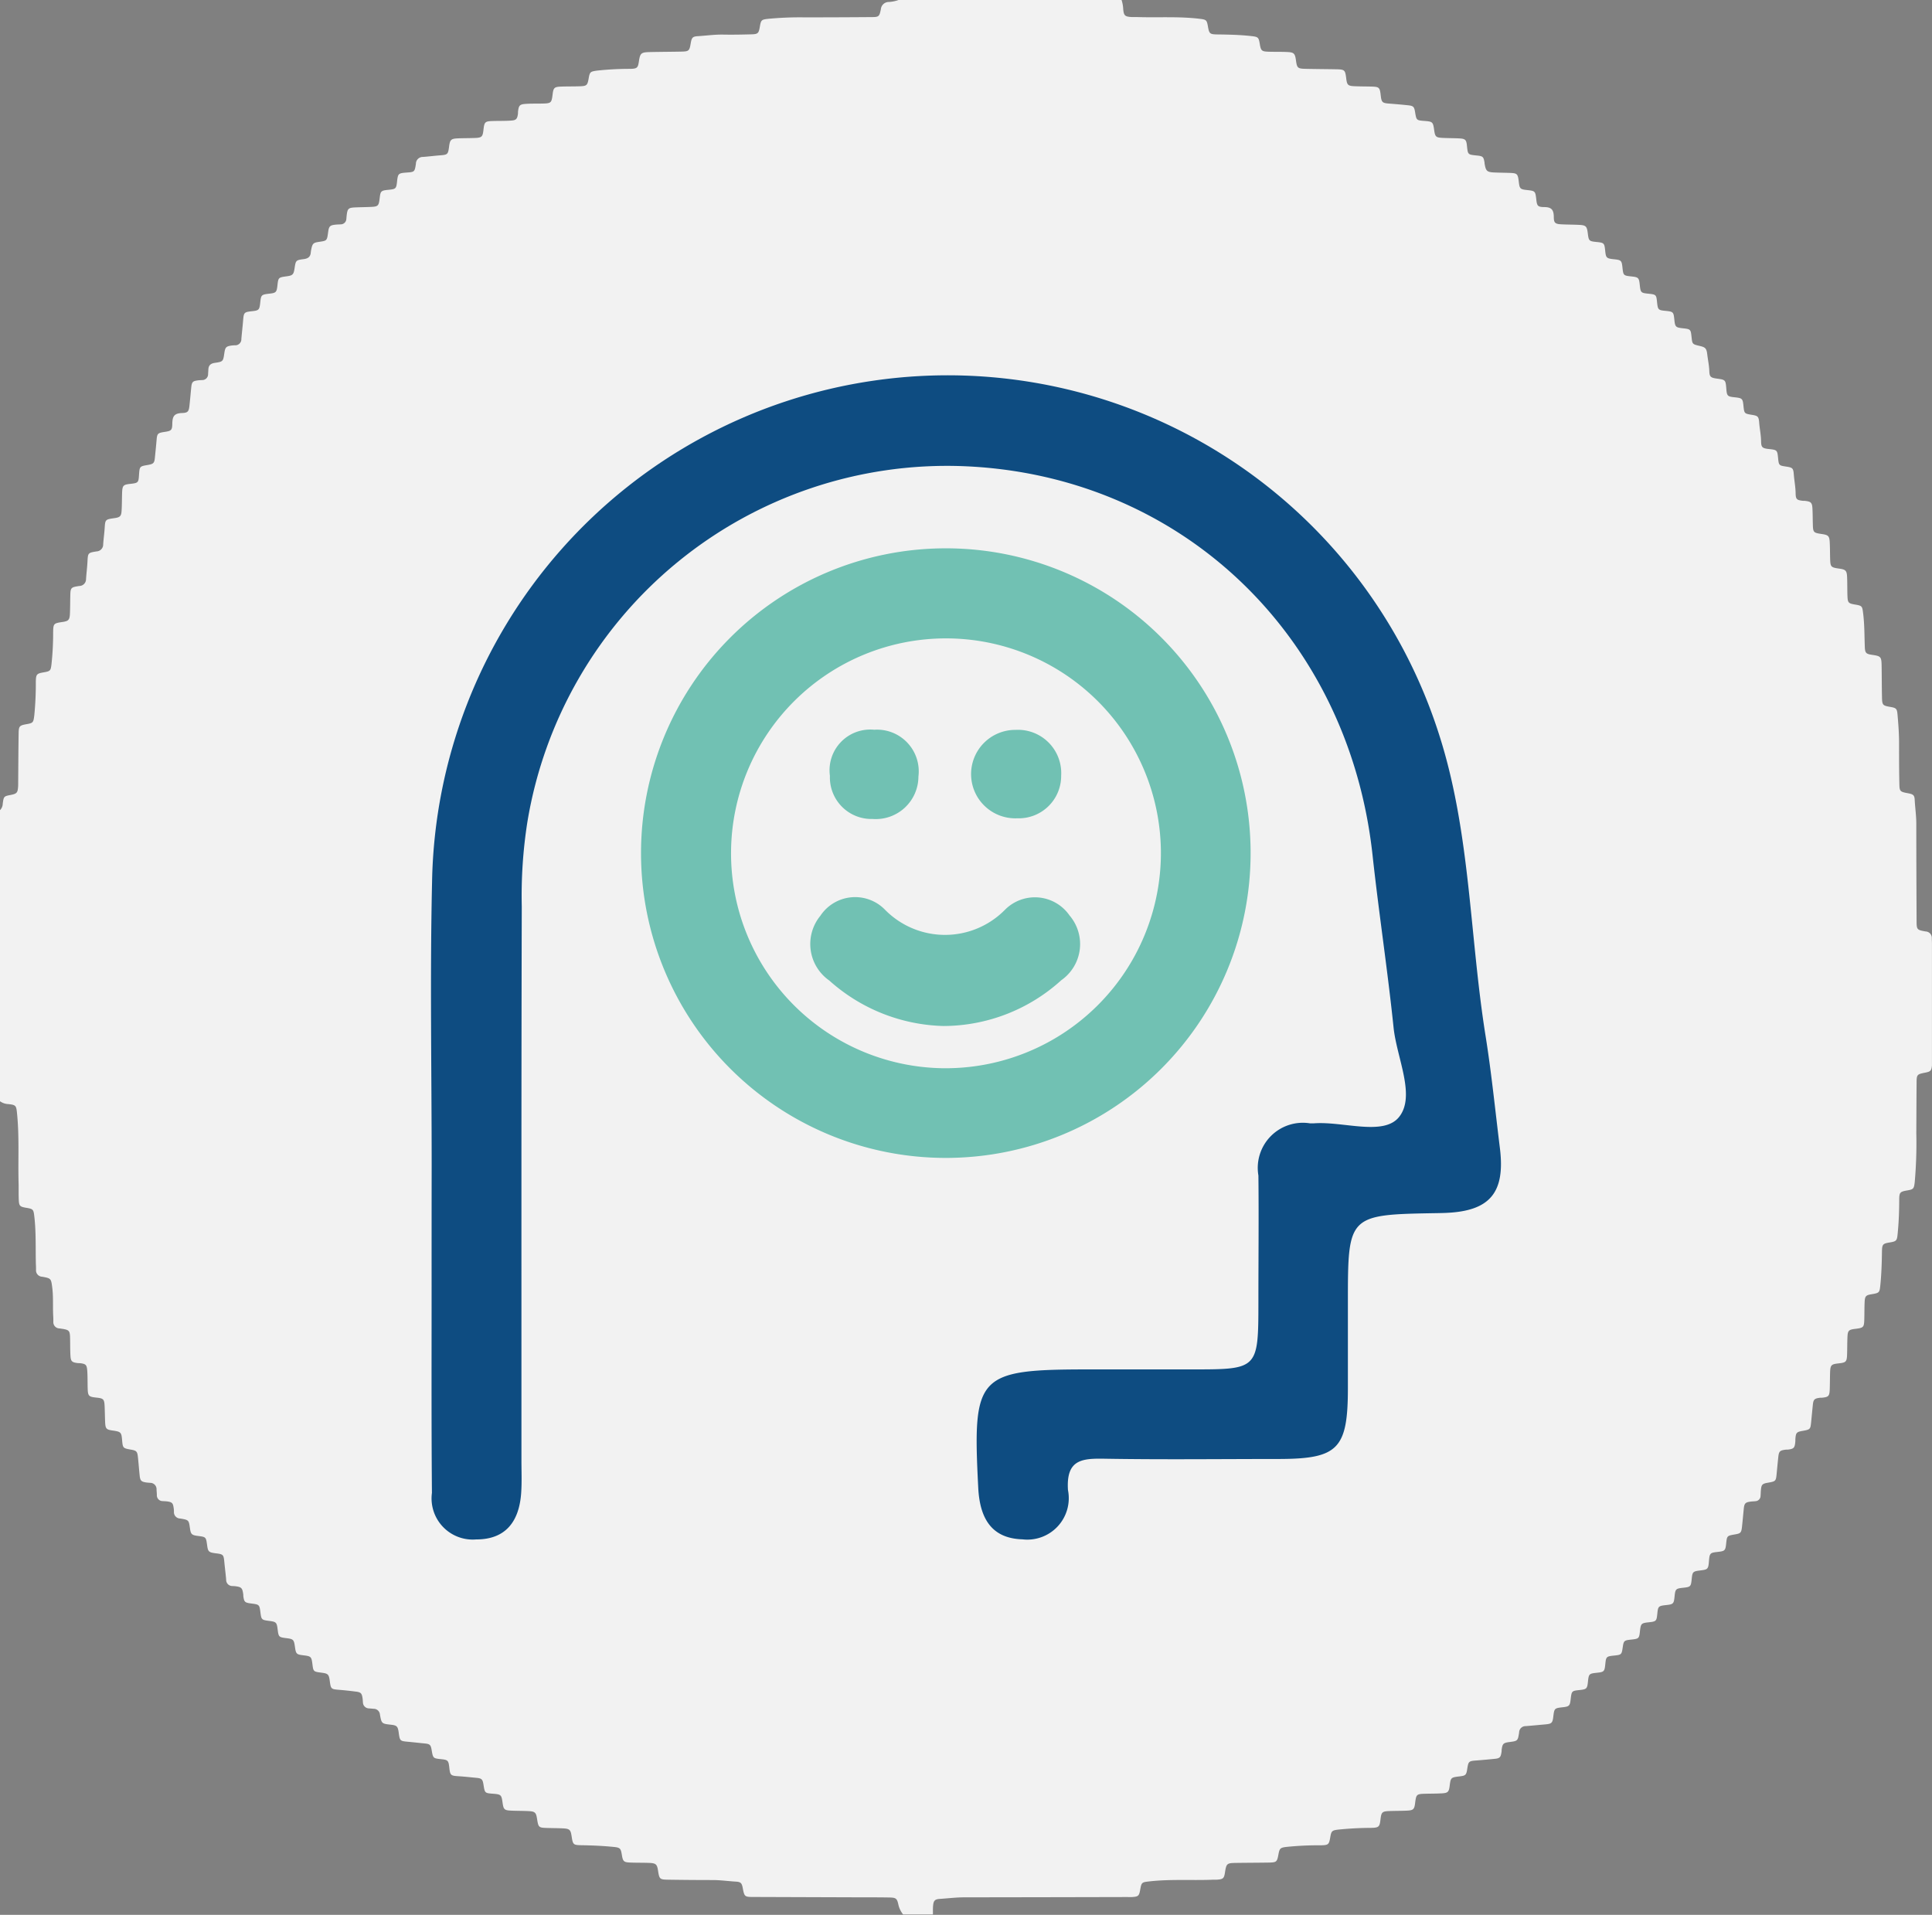
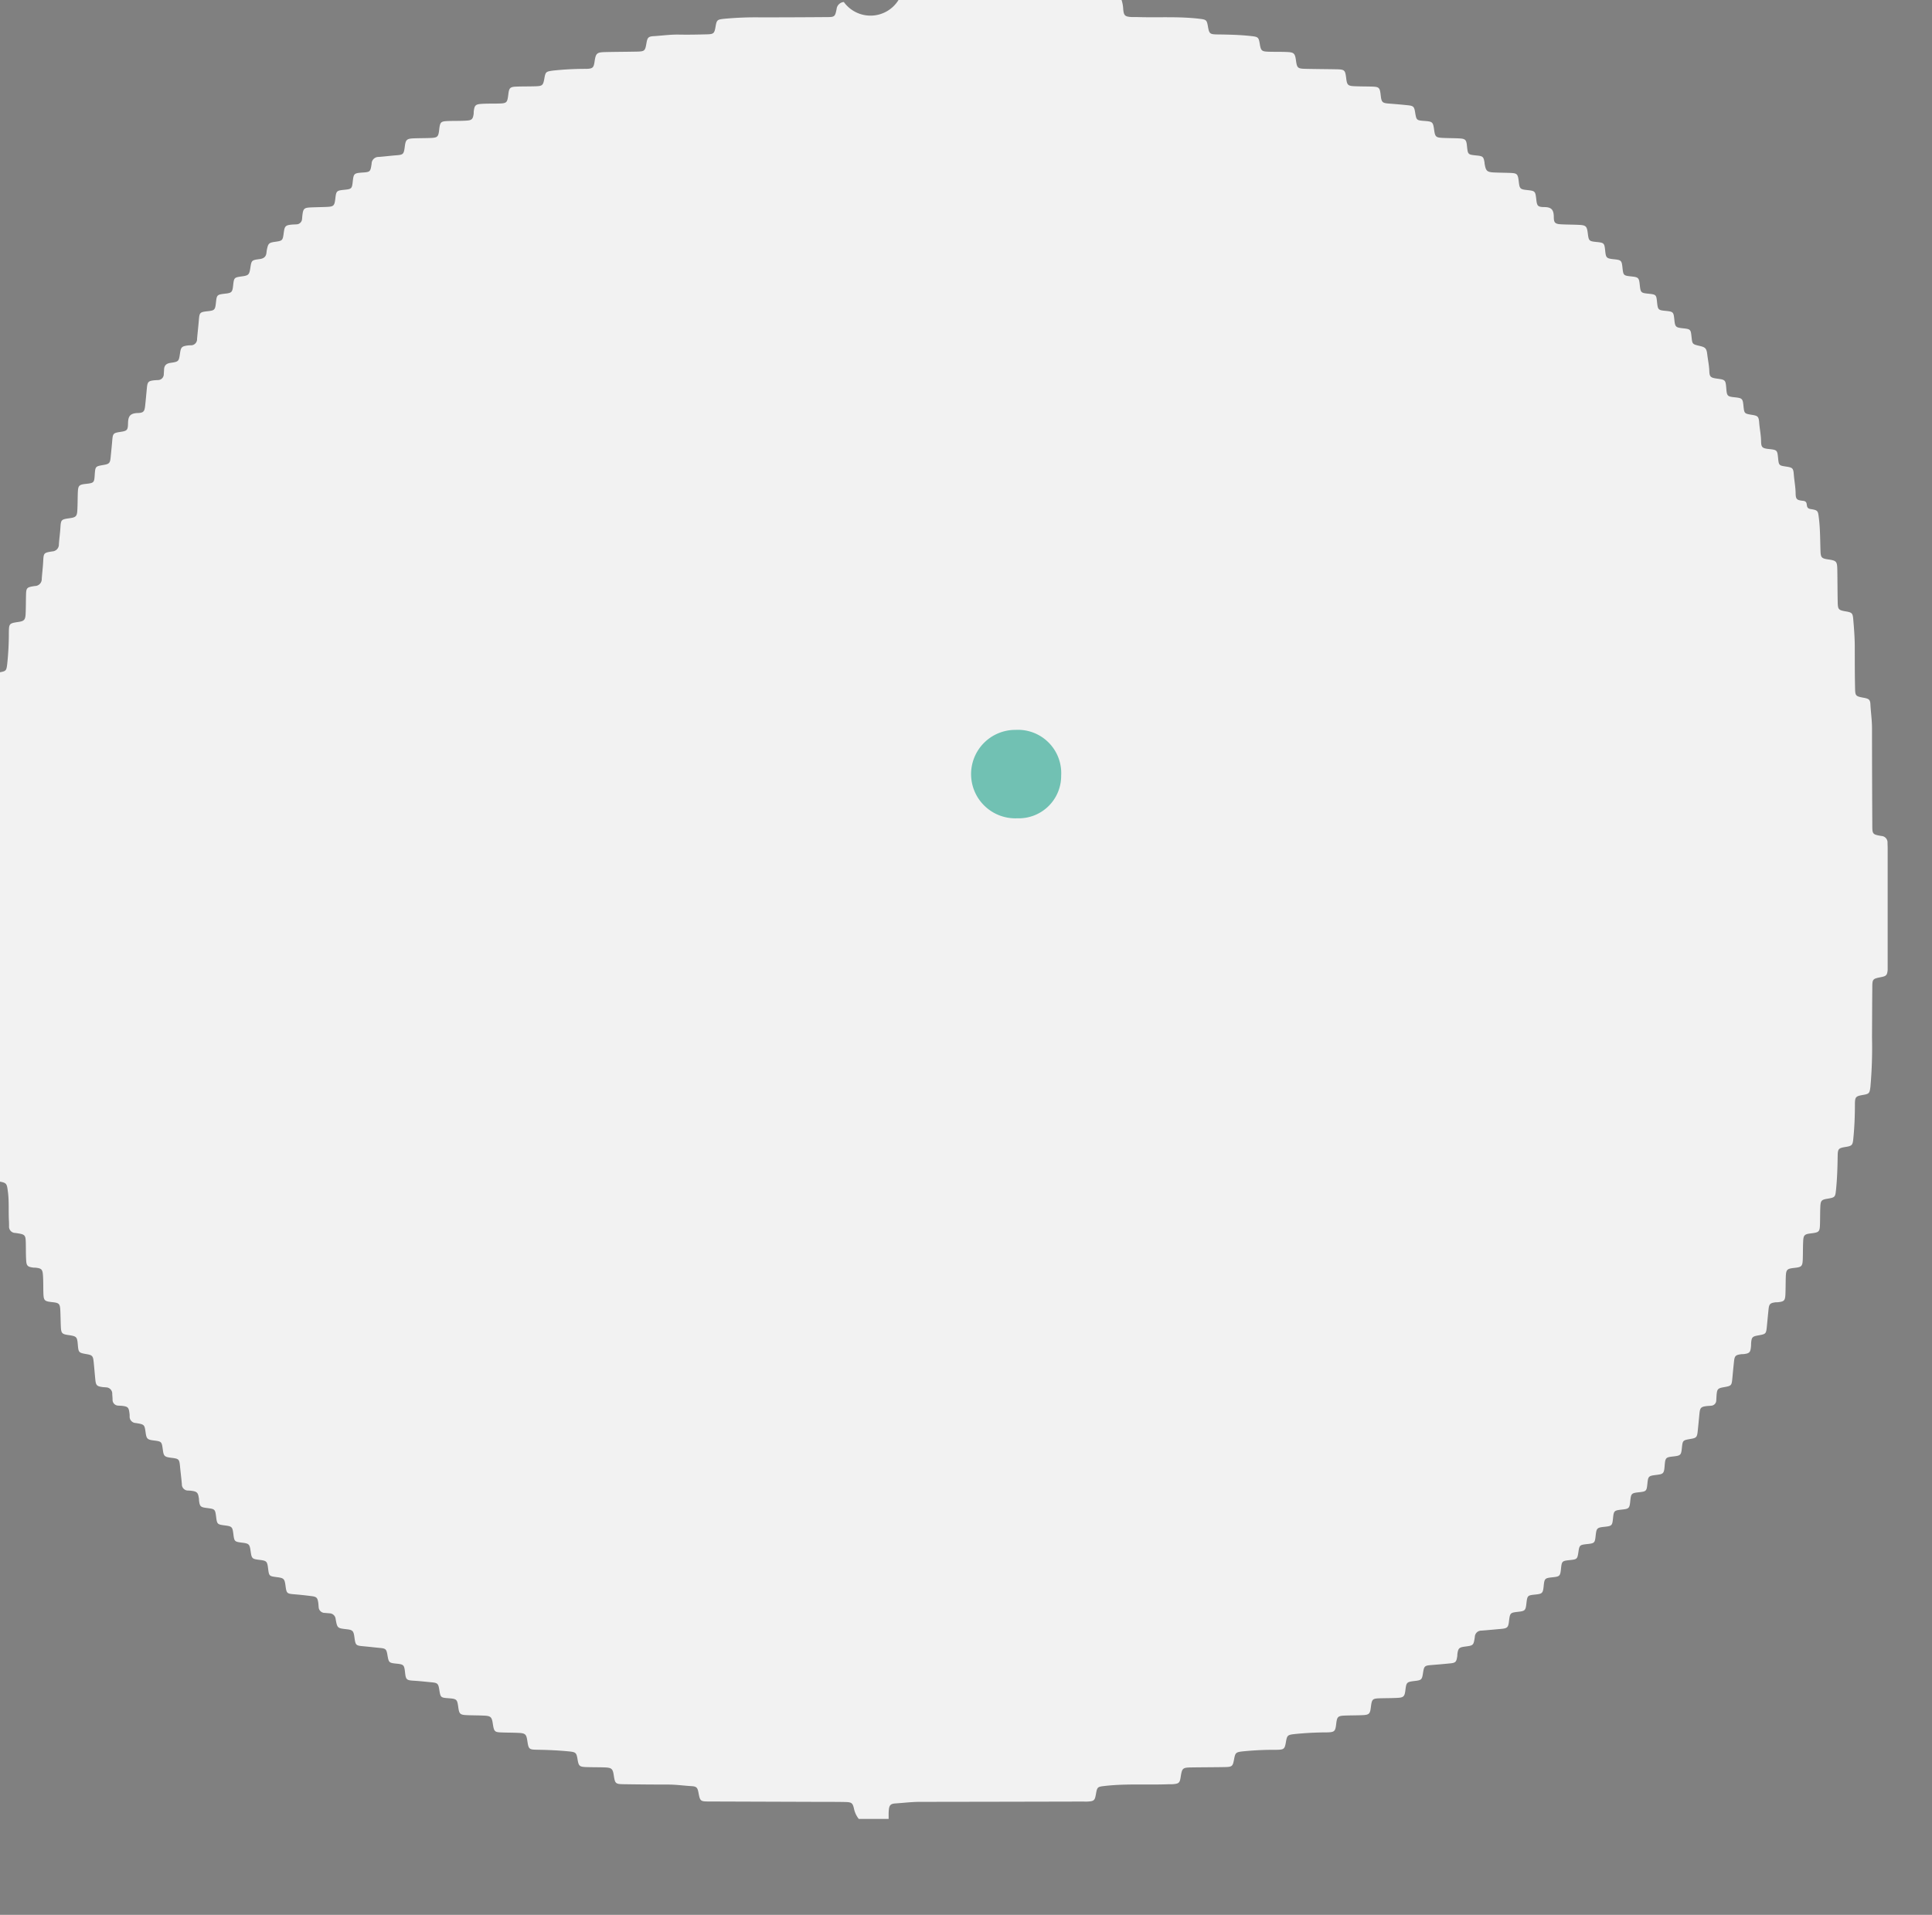
<svg xmlns="http://www.w3.org/2000/svg" width="88.019" height="87.237" viewBox="0 0 88.019 87.237">
  <rect x="0" y="0" width="88.019" height="87.237" fill="#808080" stroke="none" />
  <g id="Group_1807" data-name="Group 1807" transform="translate(-7510.911 -1808)">
    <g id="Group_1806" data-name="Group 1806" transform="translate(7510.911 1808)">
      <g id="Group_1449" data-name="Group 1449" transform="translate(0 0)">
-         <path id="Path_939" data-name="Path 939" d="M1461.064,269.607h10.162a1.54,1.54,0,0,1,.075.42c.028.293.079.338.379.356.071,0,.143,0,.215,0,.965.034,1.932-.036,2.894.081.292.035.321.058.369.335.059.343.085.372.436.377.513.006,1.025.017,1.535.074.314.035.342.051.392.349.053.321.085.354.411.364.274.009.549,0,.823.013.322.012.371.061.414.367.051.366.074.39.449.4.453.01.906.012,1.36.02.421.008.434.021.485.434.034.275.08.324.359.337.25.012.5.01.751.016.4.01.417.031.462.42.034.3.078.333.379.356.285.022.57.046.854.076.257.027.291.065.333.33.058.353.062.357.428.385s.388.045.439.418c.042.3.078.339.381.354.238.012.477.011.715.021.33.014.37.052.4.366.04.373.042.374.433.414.294.03.32.053.367.334,0,.023,0,.048.008.071.051.3.109.354.422.369.226.01.453.012.679.019.386.012.407.032.453.43.033.284.068.319.349.349.4.044.4.044.446.44.031.28.065.335.352.339.326,0,.443.107.445.453,0,.275.069.319.355.333.262.013.524.012.786.024.319.015.367.062.406.374.045.36.056.371.408.407.333.034.35.051.385.387s.052.363.411.4c.315.033.342.059.375.359.042.384.042.384.425.425.3.032.332.062.364.37.039.368.049.379.4.415s.355.053.389.383c.036.352.053.368.407.4.328.034.346.053.38.391s.061.364.377.4c.364.039.371.046.408.4.033.319.04.327.348.4.282.063.335.111.369.4.029.248.083.493.092.745.009.271.061.309.348.349.391.054.394.057.427.467.026.324.052.35.386.385s.362.058.394.379c.037.363.037.363.393.421.26.042.3.076.323.338.02.286.083.565.087.854s.052.332.365.365c.362.039.374.05.409.4s.04.349.375.4c.286.045.32.071.342.358s.079.566.083.854.06.315.344.348c.024,0,.048,0,.071,0,.293.033.339.078.353.381.01.214.01.429.015.644.011.423.015.428.433.49.27.041.323.092.338.367.013.25.011.5.018.751.011.376.035.4.4.452.314.043.362.09.374.406.011.286.005.573.016.859s.049.324.326.371c.35.058.347.069.391.429.061.5.054,1,.073,1.5.01.282.058.326.333.366.4.058.426.086.433.5.008.477.007.954.017,1.431.007.357.033.381.373.44.281.048.312.082.336.366.039.451.073.9.069,1.357,0,.584,0,1.169.013,1.753.005.374.024.39.392.458.24.044.3.085.308.316.019.357.072.711.072,1.07,0,1.467.006,2.934.013,4.4,0,.43.008.44.411.511a.293.293,0,0,1,.283.305c0,.083.006.167.006.25q0,2.666,0,5.331c0,.072,0,.143,0,.215-.022.239-.063.283-.3.329-.385.077-.4.084-.4.488-.008.751-.008,1.5-.013,2.254a20.432,20.432,0,0,1-.072,2.251c-.035.292-.055.326-.329.373-.343.059-.376.087-.378.434,0,.525-.021,1.049-.074,1.571-.028.282-.06.318-.339.364-.34.056-.368.081-.373.437-.008.5-.022,1-.073,1.5-.036.349-.041.366-.393.424-.271.045-.312.086-.324.375-.011.25-.007.5-.014.751-.01.386-.031.407-.428.455-.276.034-.326.079-.339.357-.013.262-.009.525-.017.787-.01.353-.045.389-.382.426s-.381.07-.393.415c-.008.25-.006.5-.015.751-.012.33-.05.369-.366.4-.024,0-.048,0-.071,0-.262.032-.308.076-.334.327s-.051.521-.077.782c-.033.328-.042.338-.384.4-.28.048-.311.082-.334.367,0,.048,0,.1-.005.143-.024.261-.069.309-.318.341-.048.006-.1,0-.143.009-.236.031-.284.078-.31.311-.027.249-.051.5-.074.747-.036.379-.035.379-.411.446-.252.045-.288.084-.311.351-.007.083-.007.167-.015.25a.242.242,0,0,1-.225.238c-.071.01-.143.009-.214.018-.255.031-.3.079-.326.334-.027.272-.051.545-.081.818s-.066.3-.321.344c-.362.063-.362.063-.4.418-.033.32-.058.344-.394.381s-.361.054-.39.42-.054.381-.394.423-.358.062-.391.385c-.036.355-.047.366-.4.405-.325.035-.348.059-.381.393s-.056.359-.379.394c-.358.039-.373.053-.408.4-.033.33-.052.349-.388.385s-.362.059-.4.379c-.036.36-.048.371-.4.409-.324.035-.343.051-.387.351-.049.335-.058.343-.4.378s-.36.053-.393.379c-.036.353-.052.369-.406.406-.328.035-.35.056-.384.389s-.057.361-.379.395c-.366.039-.366.039-.412.437-.032.28-.068.315-.352.347-.391.045-.391.045-.44.448-.033.269-.077.309-.364.334s-.593.056-.89.078a.293.293,0,0,0-.3.288c-.059.39-.066.389-.45.439-.271.036-.311.077-.347.358,0,.035,0,.072-.008.107-.035.233-.079.278-.319.3q-.41.041-.819.073c-.354.027-.367.038-.422.391-.041.268-.074.3-.33.332-.421.051-.421.051-.472.451-.033.253-.082.308-.336.323s-.5.013-.751.019c-.422.01-.434.02-.486.433-.034.273-.081.322-.361.336-.262.013-.524.01-.787.019-.353.011-.389.046-.428.382s-.072.377-.422.385a14.934,14.934,0,0,0-1.5.079c-.284.035-.317.061-.365.341-.058.341-.083.368-.438.374a14.168,14.168,0,0,0-1.571.075c-.264.034-.3.066-.349.318-.067.369-.084.387-.456.394-.489.008-.978.008-1.467.015-.436.006-.453.024-.519.449-.038.25-.085.295-.346.314-.083.007-.167,0-.25.005-.953.034-1.908-.033-2.859.076-.332.038-.347.045-.405.377-.049.281-.085.316-.366.334-.083.005-.167,0-.25,0q-3.7.009-7.407.014c-.37,0-.737.047-1.106.071-.229.014-.287.083-.307.313-.012.13-.005.262-.007.394h-1.36a1.124,1.124,0,0,1-.206-.411c-.071-.329-.106-.356-.459-.361-.489-.008-.978-.006-1.467-.007q-2.343-.008-4.687-.016c-.4,0-.411-.016-.484-.4-.044-.234-.086-.286-.325-.3-.357-.021-.711-.073-1.07-.071-.668,0-1.336-.006-2-.016-.391-.006-.407-.025-.467-.42-.043-.283-.1-.333-.4-.345-.286-.011-.573-.005-.859-.016-.3-.012-.339-.049-.388-.348s-.078-.334-.376-.364c-.474-.048-.951-.069-1.427-.077-.421-.007-.426-.016-.49-.433-.041-.266-.093-.319-.37-.334-.238-.013-.477-.012-.715-.019-.419-.012-.423-.017-.489-.436-.041-.264-.095-.318-.372-.332-.261-.014-.524-.011-.787-.022-.329-.013-.365-.049-.409-.365-.05-.36-.068-.377-.451-.407-.353-.027-.358-.032-.416-.4-.041-.259-.077-.3-.338-.324s-.521-.055-.783-.071c-.379-.023-.4-.038-.44-.408-.035-.309-.064-.338-.366-.37-.372-.039-.372-.039-.437-.416-.041-.239-.079-.277-.319-.3s-.5-.054-.747-.076c-.376-.034-.383-.038-.435-.419-.039-.283-.082-.328-.347-.358-.427-.048-.432-.047-.507-.457a.285.285,0,0,0-.28-.269l-.214-.018a.278.278,0,0,1-.281-.269c-.006-.059-.007-.119-.015-.178-.034-.242-.076-.289-.305-.318-.248-.031-.5-.06-.746-.08-.388-.031-.395-.034-.445-.406-.04-.3-.079-.338-.373-.376-.375-.048-.375-.048-.419-.4-.041-.325-.066-.35-.394-.39s-.354-.056-.4-.382-.067-.362-.381-.4c-.357-.045-.364-.051-.409-.408-.04-.315-.065-.339-.4-.381-.32-.04-.342-.061-.38-.36-.048-.383-.048-.383-.427-.432-.289-.037-.321-.068-.356-.344,0-.035,0-.072-.008-.107-.036-.248-.084-.3-.337-.333-.047-.007-.1-.008-.143-.011a.281.281,0,0,1-.294-.293c-.022-.261-.056-.521-.081-.782-.034-.359-.045-.373-.4-.417-.31-.04-.346-.073-.385-.362-.052-.381-.052-.381-.424-.429-.279-.036-.32-.076-.359-.348-.052-.374-.051-.38-.447-.445a.289.289,0,0,1-.283-.3c0-.048,0-.1-.008-.143-.03-.263-.071-.307-.322-.338-.059-.007-.119-.007-.179-.012a.264.264,0,0,1-.269-.275c0-.083-.01-.167-.014-.25a.288.288,0,0,0-.284-.307c-.059-.006-.119-.007-.178-.016-.236-.035-.282-.081-.307-.316-.03-.284-.05-.57-.081-.854-.026-.242-.069-.283-.3-.324-.388-.068-.388-.068-.422-.467-.027-.316-.062-.352-.386-.4-.343-.047-.372-.077-.386-.426-.009-.226-.011-.453-.021-.679-.014-.328-.051-.367-.368-.4-.365-.04-.395-.071-.405-.44-.008-.262,0-.525-.019-.787s-.066-.31-.315-.341c-.047-.006-.1,0-.143-.009-.235-.032-.291-.081-.306-.314s-.013-.477-.016-.715c-.008-.473-.007-.479-.481-.547a.284.284,0,0,1-.284-.3c0-.1,0-.191-.007-.286-.021-.429.012-.859-.044-1.286-.053-.4-.051-.411-.463-.484a.29.29,0,0,1-.275-.312c0-.083,0-.167-.006-.25-.019-.727.013-1.454-.071-2.179-.038-.324-.047-.346-.378-.4-.28-.048-.319-.085-.331-.368s0-.549-.01-.823c-.024-1.036.036-2.075-.069-3.11-.035-.352-.051-.385-.394-.422a.7.7,0,0,1-.4-.143V306.534a.432.432,0,0,0,.143-.314c.046-.336.05-.336.379-.4.255-.052.3-.1.319-.349.008-.095.005-.191.006-.286.006-.727.008-1.455.02-2.182.005-.31.045-.346.339-.4.325-.056.333-.075.375-.409a14.931,14.931,0,0,0,.069-1.535c.007-.333.04-.366.354-.42s.323-.077.361-.383a13.187,13.187,0,0,0,.074-1.428c.007-.415.017-.423.436-.486.261-.039.316-.094.329-.374.012-.262.01-.525.016-.787.008-.4.016-.418.407-.477a.312.312,0,0,0,.311-.321c.018-.261.051-.522.065-.783.022-.4.016-.409.416-.472a.314.314,0,0,0,.3-.327c.016-.238.05-.474.066-.712.027-.416.024-.416.448-.477.252-.036.31-.087.325-.338.017-.274.013-.548.023-.822.013-.325.054-.367.37-.4.363-.041.379-.057.4-.406.028-.392.028-.392.4-.456.258-.045.3-.082.325-.34s.053-.521.075-.783c.026-.307.049-.334.356-.381s.356-.07.361-.373c.006-.334.078-.478.454-.49.255-.008.3-.076.327-.332.03-.272.053-.545.08-.818s.071-.308.321-.339c.059-.007.119-.008.178-.012a.265.265,0,0,0,.27-.275q.008-.107.013-.214c.01-.186.111-.268.293-.294.38-.056.379-.063.436-.454.038-.258.081-.3.331-.337.047-.006.1-.008.143-.01a.277.277,0,0,0,.3-.289c.024-.285.058-.569.081-.853.029-.351.045-.371.4-.41.321-.035.344-.06.38-.4s.047-.358.414-.4c.3-.033.334-.063.368-.369.041-.369.041-.369.429-.423.267-.037.309-.081.352-.361.056-.366.055-.374.429-.423.179-.024.288-.1.308-.283a1.622,1.622,0,0,1,.027-.177c.054-.251.094-.287.351-.324.362-.052.362-.052.414-.439.037-.277.081-.32.356-.347.071-.007.143-.006.214-.012a.257.257,0,0,0,.26-.245c.006-.047.007-.1.013-.142.038-.339.073-.372.424-.386.226-.009.453-.011.679-.021.326-.014.36-.048.4-.374.039-.353.057-.371.407-.406.334-.033.352-.051.388-.384.038-.35.061-.372.412-.4.382-.026.39-.025.446-.4a.312.312,0,0,1,.319-.313c.261-.019.522-.053.782-.073.344-.026.365-.043.411-.4.04-.313.087-.36.405-.374.262-.011.524-.007.786-.018.3-.013.339-.058.374-.36.042-.375.068-.4.433-.412.274-.008.549,0,.822-.019.234-.014.283-.071.316-.3.006-.047,0-.1.009-.143.032-.25.083-.3.34-.318s.5-.009.75-.015c.419-.009.433-.023.484-.436.034-.275.078-.324.359-.336.3-.012.6-.005.894-.016s.333-.045.386-.351.075-.318.383-.362a13.825,13.825,0,0,1,1.534-.08c.288-.009.33-.054.37-.326.058-.391.1-.429.5-.439.476-.011.953-.011,1.43-.021.351-.008.374-.032.433-.377.045-.263.083-.312.336-.327.38-.023.758-.078,1.142-.071.429.008.858,0,1.287-.012.3-.008.334-.047.385-.351s.08-.323.385-.356a15.179,15.179,0,0,1,1.643-.066q1.52,0,3.04-.012c.355,0,.377-.018.446-.366a.362.362,0,0,1,.329-.322A1.5,1.5,0,0,0,1461.064,269.607Z" transform="translate(-1420.129 -269.607)" fill="#f2f2f2" />
+         <path id="Path_939" data-name="Path 939" d="M1461.064,269.607h10.162a1.54,1.54,0,0,1,.075.42c.028.293.079.338.379.356.071,0,.143,0,.215,0,.965.034,1.932-.036,2.894.081.292.035.321.058.369.335.059.343.085.372.436.377.513.006,1.025.017,1.535.074.314.035.342.051.392.349.053.321.085.354.411.364.274.009.549,0,.823.013.322.012.371.061.414.367.051.366.074.39.449.4.453.01.906.012,1.36.02.421.008.434.021.485.434.034.275.08.324.359.337.25.012.5.01.751.016.4.01.417.031.462.42.034.3.078.333.379.356.285.022.57.046.854.076.257.027.291.065.333.33.058.353.062.357.428.385s.388.045.439.418c.042.3.078.339.381.354.238.012.477.011.715.021.33.014.37.052.4.366.04.373.042.374.433.414.294.03.32.053.367.334,0,.023,0,.048.008.071.051.3.109.354.422.369.226.01.453.012.679.019.386.012.407.032.453.43.033.284.068.319.349.349.4.044.4.044.446.44.031.28.065.335.352.339.326,0,.443.107.445.453,0,.275.069.319.355.333.262.013.524.012.786.024.319.015.367.062.406.374.045.36.056.371.408.407.333.034.35.051.385.387s.052.363.411.4c.315.033.342.059.375.359.042.384.042.384.425.425.3.032.332.062.364.37.039.368.049.379.4.415s.355.053.389.383c.036.352.053.368.407.4.328.034.346.053.38.391s.061.364.377.4c.364.039.371.046.408.4.033.319.04.327.348.4.282.063.335.111.369.4.029.248.083.493.092.745.009.271.061.309.348.349.391.054.394.057.427.467.026.324.052.35.386.385s.362.058.394.379c.037.363.037.363.393.421.26.042.3.076.323.338.02.286.083.565.087.854s.052.332.365.365c.362.039.374.05.409.4s.04.349.375.4c.286.045.32.071.342.358s.079.566.083.854.06.315.344.348s.049.324.326.371c.35.058.347.069.391.429.061.5.054,1,.073,1.5.01.282.058.326.333.366.4.058.426.086.433.5.008.477.007.954.017,1.431.007.357.033.381.373.44.281.048.312.082.336.366.039.451.073.9.069,1.357,0,.584,0,1.169.013,1.753.005.374.024.39.392.458.24.044.3.085.308.316.019.357.072.711.072,1.07,0,1.467.006,2.934.013,4.4,0,.43.008.44.411.511a.293.293,0,0,1,.283.305c0,.083.006.167.006.25q0,2.666,0,5.331c0,.072,0,.143,0,.215-.022.239-.063.283-.3.329-.385.077-.4.084-.4.488-.008.751-.008,1.5-.013,2.254a20.432,20.432,0,0,1-.072,2.251c-.035.292-.055.326-.329.373-.343.059-.376.087-.378.434,0,.525-.021,1.049-.074,1.571-.028.282-.06.318-.339.364-.34.056-.368.081-.373.437-.008.5-.022,1-.073,1.5-.036.349-.041.366-.393.424-.271.045-.312.086-.324.375-.011.25-.007.5-.014.751-.01.386-.031.407-.428.455-.276.034-.326.079-.339.357-.013.262-.009.525-.017.787-.01.353-.045.389-.382.426s-.381.07-.393.415c-.008.25-.006.5-.015.751-.012.33-.05.369-.366.4-.024,0-.048,0-.071,0-.262.032-.308.076-.334.327s-.051.521-.077.782c-.033.328-.042.338-.384.4-.28.048-.311.082-.334.367,0,.048,0,.1-.005.143-.024.261-.069.309-.318.341-.048.006-.1,0-.143.009-.236.031-.284.078-.31.311-.027.249-.051.5-.074.747-.036.379-.035.379-.411.446-.252.045-.288.084-.311.351-.007.083-.007.167-.015.25a.242.242,0,0,1-.225.238c-.071.01-.143.009-.214.018-.255.031-.3.079-.326.334-.027.272-.051.545-.081.818s-.066.3-.321.344c-.362.063-.362.063-.4.418-.033.32-.058.344-.394.381s-.361.054-.39.42-.054.381-.394.423-.358.062-.391.385c-.036.355-.047.366-.4.405-.325.035-.348.059-.381.393s-.056.359-.379.394c-.358.039-.373.053-.408.4-.033.33-.052.349-.388.385s-.362.059-.4.379c-.036.36-.048.371-.4.409-.324.035-.343.051-.387.351-.049.335-.058.343-.4.378s-.36.053-.393.379c-.036.353-.052.369-.406.406-.328.035-.35.056-.384.389s-.057.361-.379.395c-.366.039-.366.039-.412.437-.032.28-.068.315-.352.347-.391.045-.391.045-.44.448-.033.269-.077.309-.364.334s-.593.056-.89.078a.293.293,0,0,0-.3.288c-.059.39-.066.389-.45.439-.271.036-.311.077-.347.358,0,.035,0,.072-.008.107-.035.233-.079.278-.319.3q-.41.041-.819.073c-.354.027-.367.038-.422.391-.041.268-.074.3-.33.332-.421.051-.421.051-.472.451-.033.253-.082.308-.336.323s-.5.013-.751.019c-.422.01-.434.02-.486.433-.034.273-.081.322-.361.336-.262.013-.524.01-.787.019-.353.011-.389.046-.428.382s-.072.377-.422.385a14.934,14.934,0,0,0-1.5.079c-.284.035-.317.061-.365.341-.058.341-.083.368-.438.374a14.168,14.168,0,0,0-1.571.075c-.264.034-.3.066-.349.318-.067.369-.084.387-.456.394-.489.008-.978.008-1.467.015-.436.006-.453.024-.519.449-.038.25-.085.295-.346.314-.083.007-.167,0-.25.005-.953.034-1.908-.033-2.859.076-.332.038-.347.045-.405.377-.049.281-.085.316-.366.334-.083.005-.167,0-.25,0q-3.7.009-7.407.014c-.37,0-.737.047-1.106.071-.229.014-.287.083-.307.313-.012.13-.005.262-.007.394h-1.36a1.124,1.124,0,0,1-.206-.411c-.071-.329-.106-.356-.459-.361-.489-.008-.978-.006-1.467-.007q-2.343-.008-4.687-.016c-.4,0-.411-.016-.484-.4-.044-.234-.086-.286-.325-.3-.357-.021-.711-.073-1.07-.071-.668,0-1.336-.006-2-.016-.391-.006-.407-.025-.467-.42-.043-.283-.1-.333-.4-.345-.286-.011-.573-.005-.859-.016-.3-.012-.339-.049-.388-.348s-.078-.334-.376-.364c-.474-.048-.951-.069-1.427-.077-.421-.007-.426-.016-.49-.433-.041-.266-.093-.319-.37-.334-.238-.013-.477-.012-.715-.019-.419-.012-.423-.017-.489-.436-.041-.264-.095-.318-.372-.332-.261-.014-.524-.011-.787-.022-.329-.013-.365-.049-.409-.365-.05-.36-.068-.377-.451-.407-.353-.027-.358-.032-.416-.4-.041-.259-.077-.3-.338-.324s-.521-.055-.783-.071c-.379-.023-.4-.038-.44-.408-.035-.309-.064-.338-.366-.37-.372-.039-.372-.039-.437-.416-.041-.239-.079-.277-.319-.3s-.5-.054-.747-.076c-.376-.034-.383-.038-.435-.419-.039-.283-.082-.328-.347-.358-.427-.048-.432-.047-.507-.457a.285.285,0,0,0-.28-.269l-.214-.018a.278.278,0,0,1-.281-.269c-.006-.059-.007-.119-.015-.178-.034-.242-.076-.289-.305-.318-.248-.031-.5-.06-.746-.08-.388-.031-.395-.034-.445-.406-.04-.3-.079-.338-.373-.376-.375-.048-.375-.048-.419-.4-.041-.325-.066-.35-.394-.39s-.354-.056-.4-.382-.067-.362-.381-.4c-.357-.045-.364-.051-.409-.408-.04-.315-.065-.339-.4-.381-.32-.04-.342-.061-.38-.36-.048-.383-.048-.383-.427-.432-.289-.037-.321-.068-.356-.344,0-.035,0-.072-.008-.107-.036-.248-.084-.3-.337-.333-.047-.007-.1-.008-.143-.011a.281.281,0,0,1-.294-.293c-.022-.261-.056-.521-.081-.782-.034-.359-.045-.373-.4-.417-.31-.04-.346-.073-.385-.362-.052-.381-.052-.381-.424-.429-.279-.036-.32-.076-.359-.348-.052-.374-.051-.38-.447-.445a.289.289,0,0,1-.283-.3c0-.048,0-.1-.008-.143-.03-.263-.071-.307-.322-.338-.059-.007-.119-.007-.179-.012a.264.264,0,0,1-.269-.275c0-.083-.01-.167-.014-.25a.288.288,0,0,0-.284-.307c-.059-.006-.119-.007-.178-.016-.236-.035-.282-.081-.307-.316-.03-.284-.05-.57-.081-.854-.026-.242-.069-.283-.3-.324-.388-.068-.388-.068-.422-.467-.027-.316-.062-.352-.386-.4-.343-.047-.372-.077-.386-.426-.009-.226-.011-.453-.021-.679-.014-.328-.051-.367-.368-.4-.365-.04-.395-.071-.405-.44-.008-.262,0-.525-.019-.787s-.066-.31-.315-.341c-.047-.006-.1,0-.143-.009-.235-.032-.291-.081-.306-.314s-.013-.477-.016-.715c-.008-.473-.007-.479-.481-.547a.284.284,0,0,1-.284-.3c0-.1,0-.191-.007-.286-.021-.429.012-.859-.044-1.286-.053-.4-.051-.411-.463-.484a.29.29,0,0,1-.275-.312c0-.083,0-.167-.006-.25-.019-.727.013-1.454-.071-2.179-.038-.324-.047-.346-.378-.4-.28-.048-.319-.085-.331-.368s0-.549-.01-.823c-.024-1.036.036-2.075-.069-3.11-.035-.352-.051-.385-.394-.422a.7.7,0,0,1-.4-.143V306.534a.432.432,0,0,0,.143-.314c.046-.336.05-.336.379-.4.255-.052.3-.1.319-.349.008-.095.005-.191.006-.286.006-.727.008-1.455.02-2.182.005-.31.045-.346.339-.4.325-.056.333-.075.375-.409a14.931,14.931,0,0,0,.069-1.535c.007-.333.04-.366.354-.42s.323-.077.361-.383a13.187,13.187,0,0,0,.074-1.428c.007-.415.017-.423.436-.486.261-.039.316-.094.329-.374.012-.262.01-.525.016-.787.008-.4.016-.418.407-.477a.312.312,0,0,0,.311-.321c.018-.261.051-.522.065-.783.022-.4.016-.409.416-.472a.314.314,0,0,0,.3-.327c.016-.238.05-.474.066-.712.027-.416.024-.416.448-.477.252-.036.31-.087.325-.338.017-.274.013-.548.023-.822.013-.325.054-.367.37-.4.363-.041.379-.057.4-.406.028-.392.028-.392.4-.456.258-.045.3-.082.325-.34s.053-.521.075-.783c.026-.307.049-.334.356-.381s.356-.07.361-.373c.006-.334.078-.478.454-.49.255-.008.3-.076.327-.332.03-.272.053-.545.08-.818s.071-.308.321-.339c.059-.007.119-.008.178-.012a.265.265,0,0,0,.27-.275q.008-.107.013-.214c.01-.186.111-.268.293-.294.38-.056.379-.063.436-.454.038-.258.081-.3.331-.337.047-.006.1-.008.143-.01a.277.277,0,0,0,.3-.289c.024-.285.058-.569.081-.853.029-.351.045-.371.4-.41.321-.035.344-.06.38-.4s.047-.358.414-.4c.3-.033.334-.063.368-.369.041-.369.041-.369.429-.423.267-.037.309-.081.352-.361.056-.366.055-.374.429-.423.179-.024.288-.1.308-.283a1.622,1.622,0,0,1,.027-.177c.054-.251.094-.287.351-.324.362-.052.362-.052.414-.439.037-.277.081-.32.356-.347.071-.007.143-.006.214-.012a.257.257,0,0,0,.26-.245c.006-.047.007-.1.013-.142.038-.339.073-.372.424-.386.226-.009.453-.011.679-.021.326-.014.36-.048.4-.374.039-.353.057-.371.407-.406.334-.033.352-.051.388-.384.038-.35.061-.372.412-.4.382-.026.39-.025.446-.4a.312.312,0,0,1,.319-.313c.261-.019.522-.053.782-.073.344-.026.365-.043.411-.4.04-.313.087-.36.405-.374.262-.011.524-.007.786-.018.3-.013.339-.058.374-.36.042-.375.068-.4.433-.412.274-.008.549,0,.822-.019.234-.014.283-.071.316-.3.006-.047,0-.1.009-.143.032-.25.083-.3.34-.318s.5-.009.75-.015c.419-.009.433-.023.484-.436.034-.275.078-.324.359-.336.3-.012.6-.005.894-.016s.333-.045.386-.351.075-.318.383-.362a13.825,13.825,0,0,1,1.534-.08c.288-.009.33-.054.37-.326.058-.391.1-.429.5-.439.476-.011.953-.011,1.43-.021.351-.008.374-.032.433-.377.045-.263.083-.312.336-.327.38-.023.758-.078,1.142-.071.429.008.858,0,1.287-.012.3-.008.334-.047.385-.351s.08-.323.385-.356a15.179,15.179,0,0,1,1.643-.066q1.52,0,3.04-.012c.355,0,.377-.018.446-.366a.362.362,0,0,1,.329-.322A1.5,1.5,0,0,0,1461.064,269.607Z" transform="translate(-1420.129 -269.607)" fill="#f2f2f2" />
        <g id="Group_1448" data-name="Group 1448" transform="translate(19.637 17.104)">
-           <path id="Path_940" data-name="Path 940" d="M1549.878,418.146c0-4.3-.079-8.6.018-12.9a23.495,23.495,0,0,1,45.909-6.624c1.4,4.417,1.361,9.091,2.087,13.632.272,1.7.441,3.409.653,5.115.251,2.03-.453,2.869-2.467,2.951-.123.005-.245.008-.368.01-4.09.068-4.09.068-4.09,4.085q0,1.935,0,3.87c0,2.789-.437,3.242-3.155,3.246-2.641,0-5.284.033-7.925-.012-1.047-.018-1.761.04-1.673,1.427a1.888,1.888,0,0,1-2.073,2.246c-1.452-.043-1.947-1.011-2.015-2.352-.263-5.167-.062-5.39,5.125-5.39h4.608c3.029,0,3.029,0,3.031-3.12,0-1.9.021-3.809,0-5.714a2.055,2.055,0,0,1,2.348-2.377c.061,0,.123,0,.184,0,1.334-.1,3.172.594,3.878-.291.766-.96-.107-2.683-.252-4.072-.272-2.624-.673-5.235-.958-7.857-1.093-10.047-8.771-17.344-18.678-17.72a19.377,19.377,0,0,0-19.827,16.216,21.66,21.66,0,0,0-.255,3.85c-.023,8.417-.013,16.833-.015,25.25,0,.491.022.985-.013,1.474-.091,1.269-.687,2.11-2.051,2.107a1.875,1.875,0,0,1-2.014-2.119c-.027-3.133-.014-6.266-.015-9.4Q1549.874,420.911,1549.878,418.146Z" transform="translate(-1549.849 -382.166)" fill="#0e4c81" />
-           <path id="Path_941" data-name="Path 941" d="M1628.287,435.643a13.886,13.886,0,1,0,13.947,13.895A13.879,13.879,0,0,0,1628.287,435.643Zm-.119,23.685a9.792,9.792,0,1,1,9.979-9.883A9.811,9.811,0,0,1,1628.168,459.328Z" transform="translate(-1604.895 -427.766)" fill="#71c1b3" />
-           <path id="Path_942" data-name="Path 942" d="M1673.166,549.413a8.09,8.09,0,0,1-5.195-2.071,2.03,2.03,0,0,1-.407-2.951,1.9,1.9,0,0,1,2.935-.285,3.833,3.833,0,0,0,5.473.014,1.92,1.92,0,0,1,2.943.256,2.009,2.009,0,0,1-.376,2.952A8.011,8.011,0,0,1,1673.166,549.413Z" transform="translate(-1649.826 -519.774)" fill="#71c1b3" />
-           <path id="Path_943" data-name="Path 943" d="M1675.168,495.822a1.892,1.892,0,0,1-1.949-1.965,1.855,1.855,0,0,1,2.019-2.1,1.9,1.9,0,0,1,2.013,2.132A1.943,1.943,0,0,1,1675.168,495.822Z" transform="translate(-1655.046 -475.615)" fill="#71c1b3" />
          <path id="Path_944" data-name="Path 944" d="M1721.157,493.876a1.931,1.931,0,0,1-2,1.944,2.015,2.015,0,1,1-.076-4.028A1.972,1.972,0,0,1,1721.157,493.876Z" transform="translate(-1692.449 -475.644)" fill="#71c1b3" />
        </g>
      </g>
    </g>
  </g>
</svg>